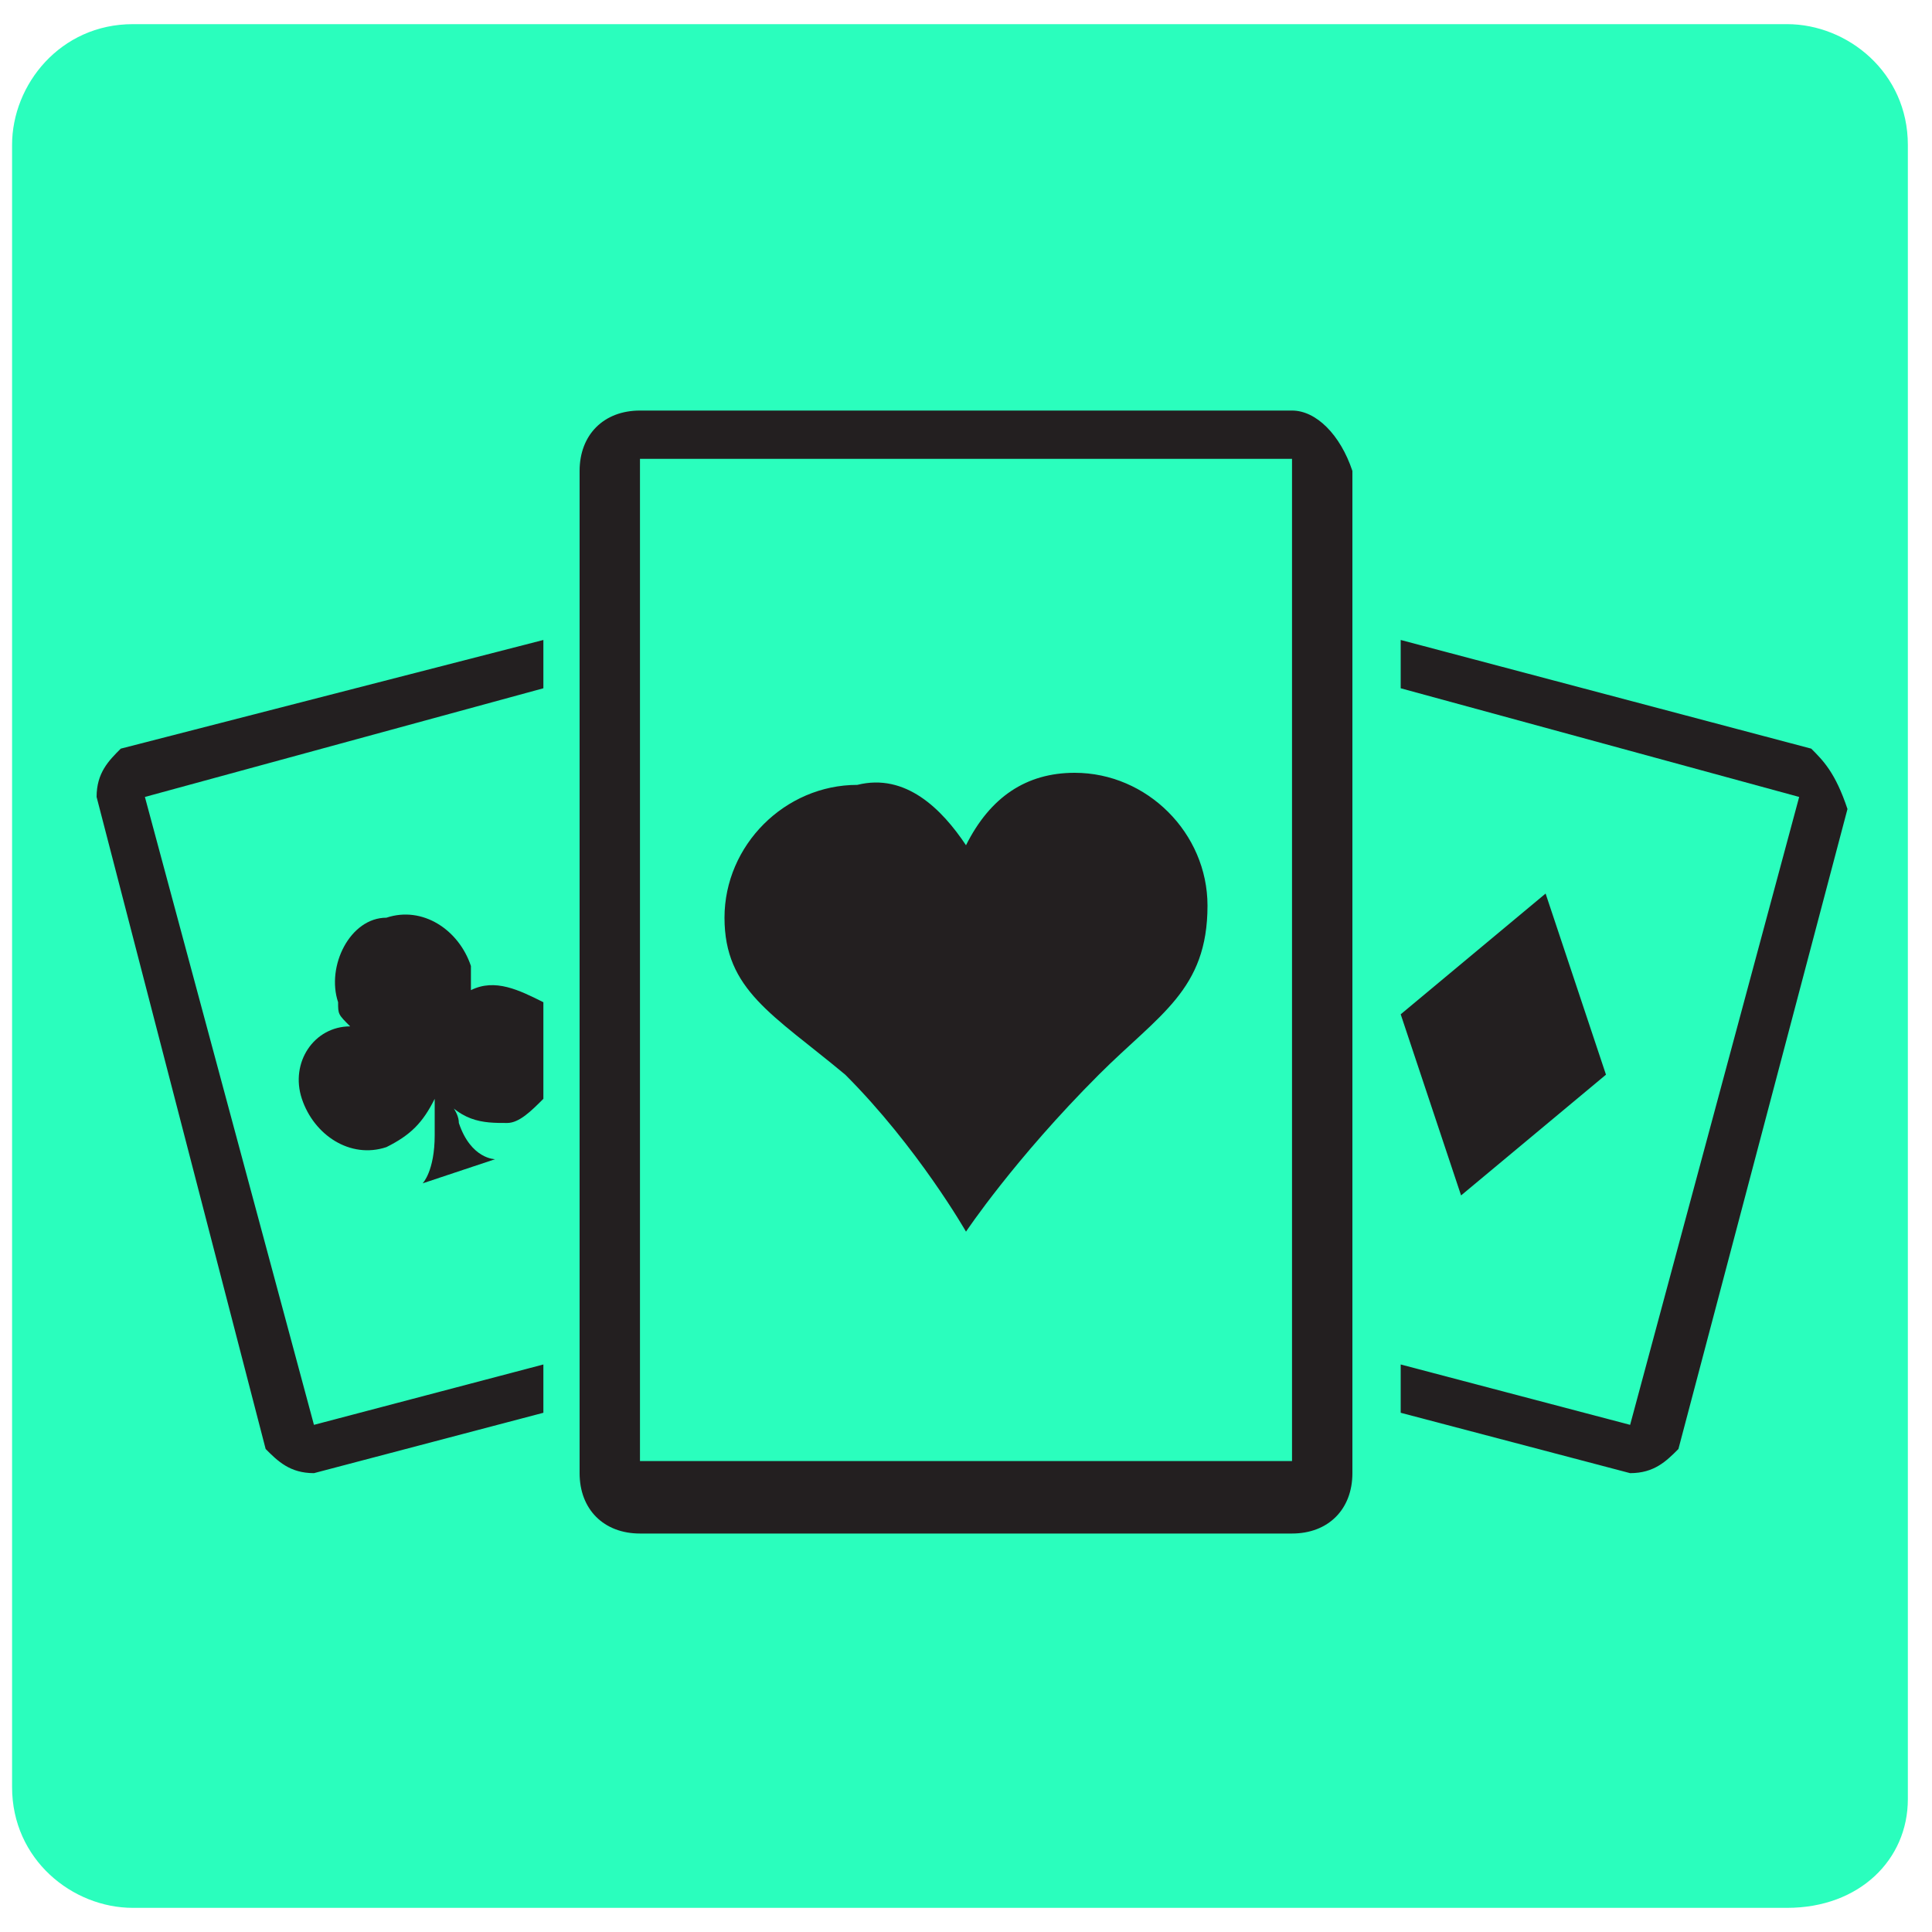
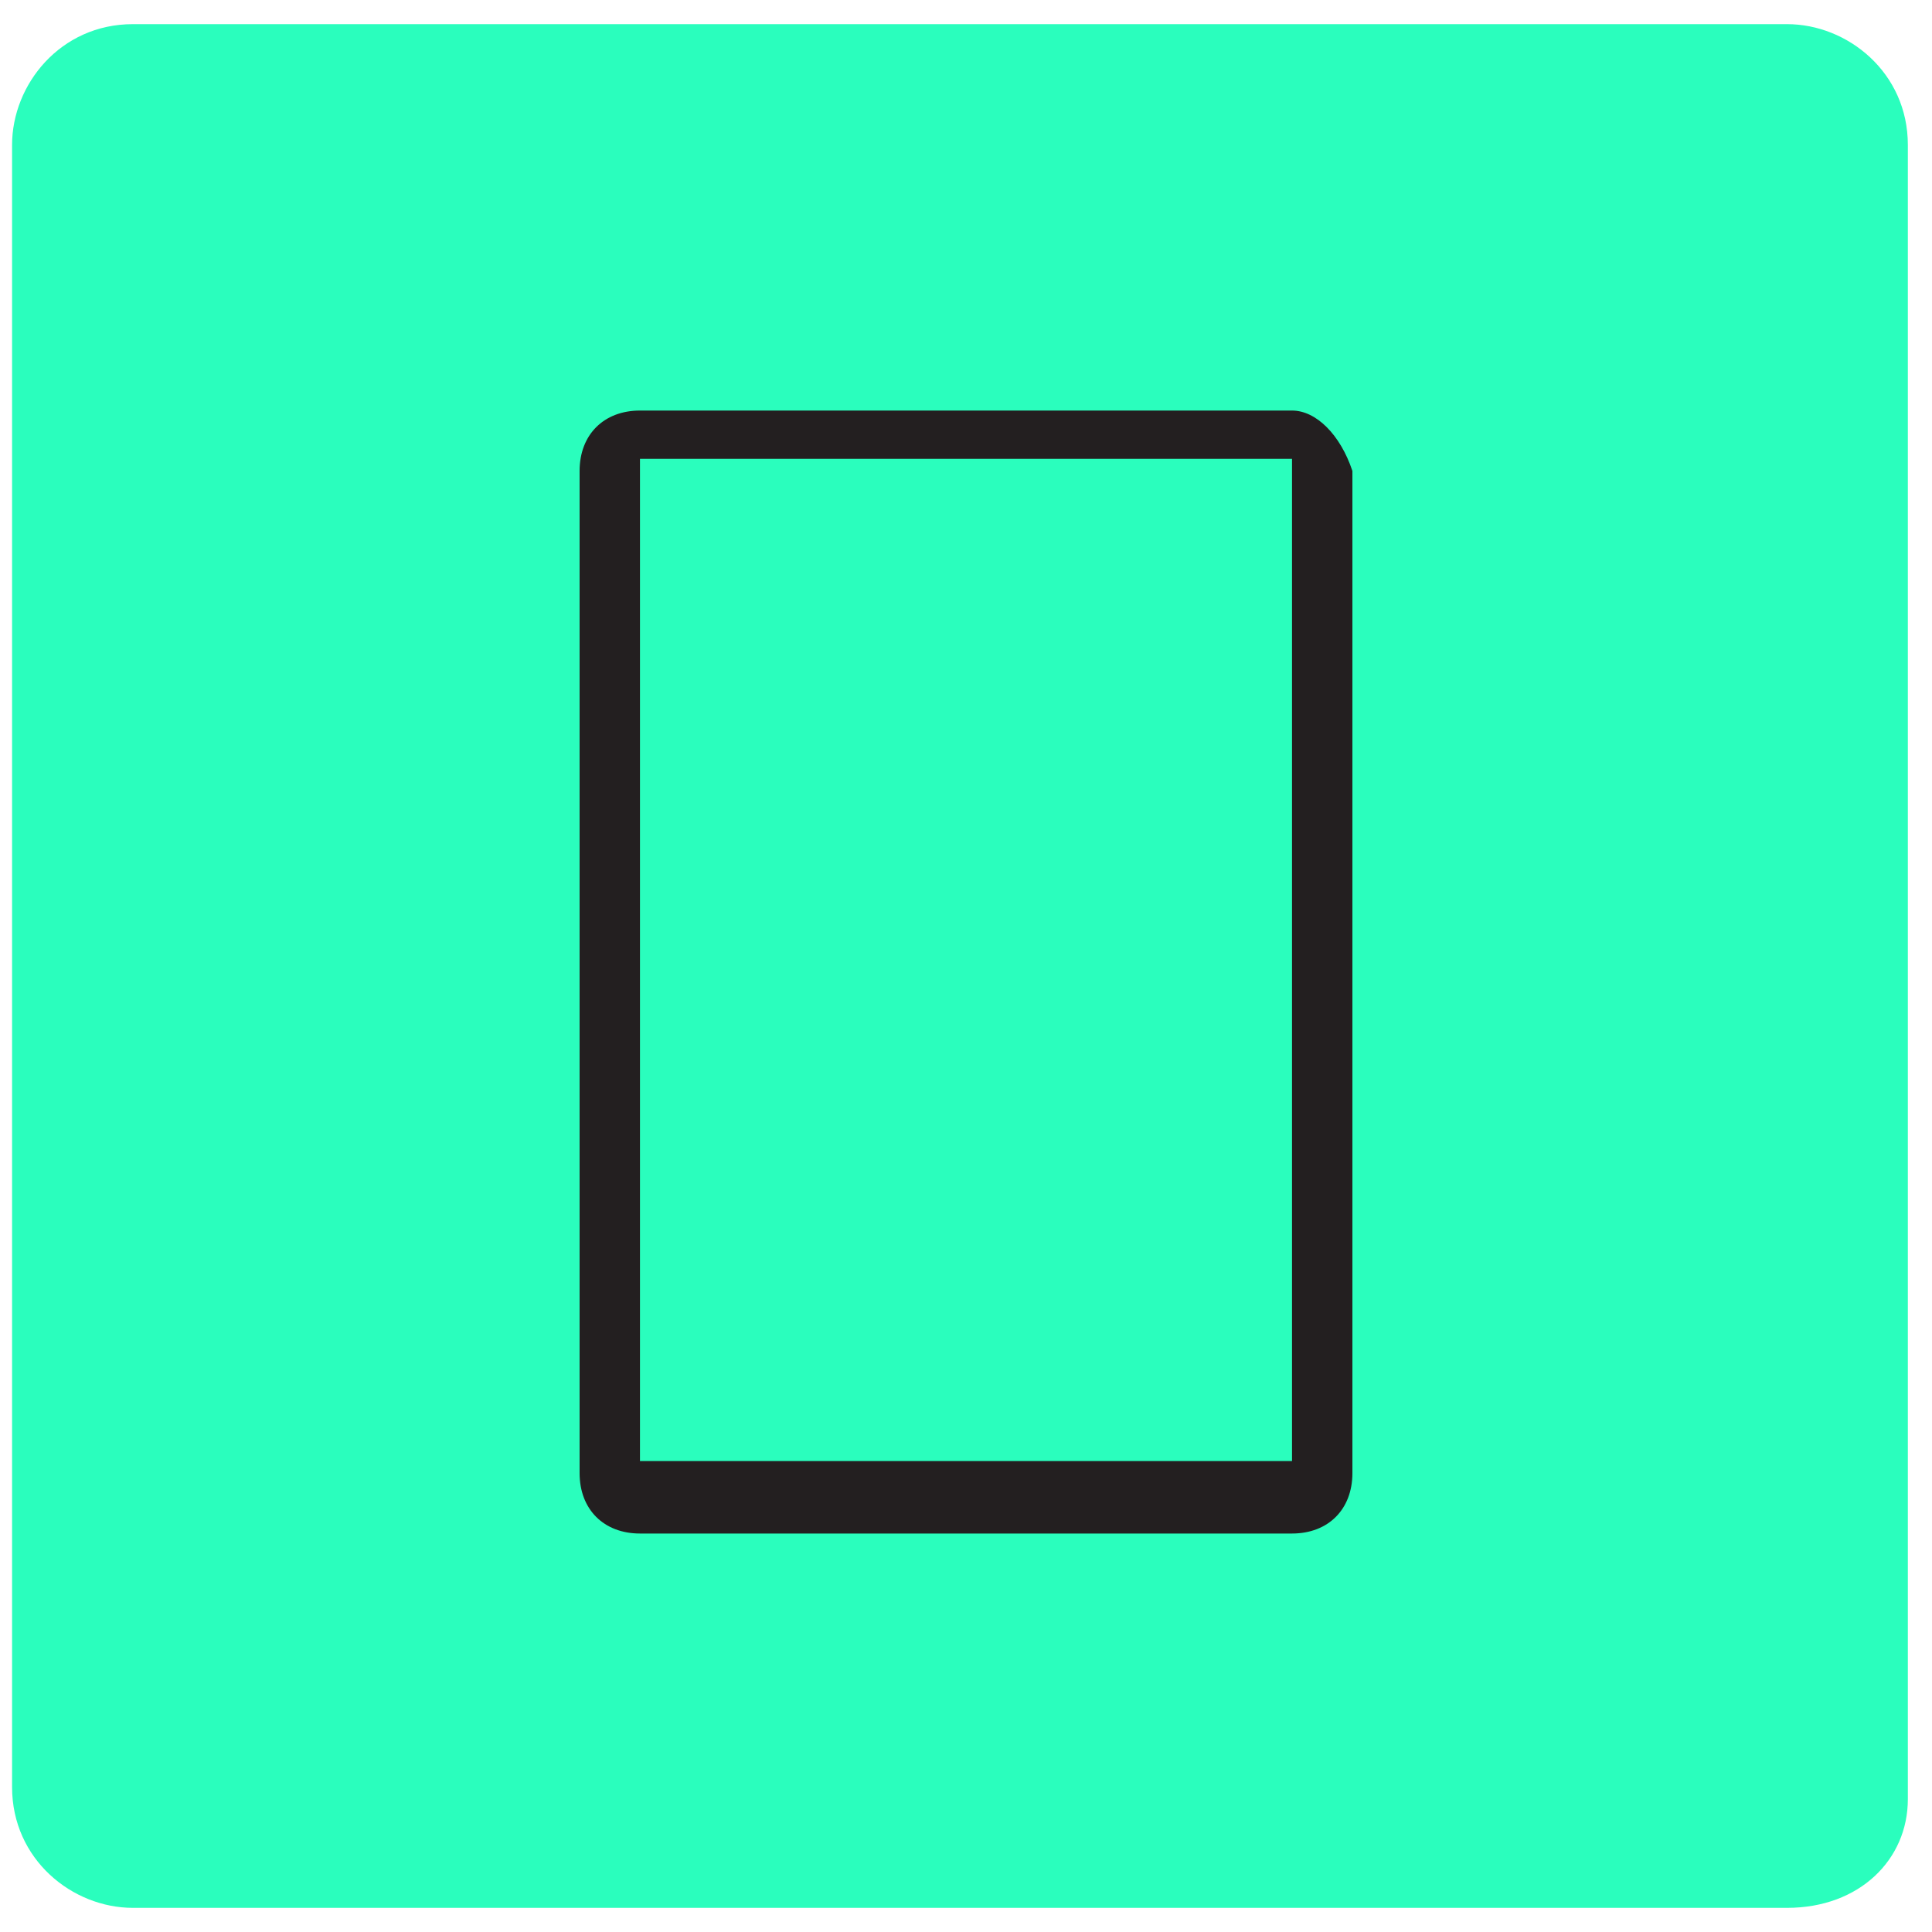
<svg xmlns="http://www.w3.org/2000/svg" version="1.1" id="Layer_1" x="0px" y="0px" viewBox="0 0 16 16" style="enable-background:new 0 0 16 16;" xml:space="preserve">
  <style type="text/css">
	.st0{fill:#2AFEBD;}
	.st1{fill:#231F20;}
</style>
  <g>
    <path class="st0" d="M14.8,15.8H1.1c-0.5,0-1-0.4-1-1V1.2c0-0.5,0.4-1,1-1h13.7c0.5,0,1,0.4,1,1v13.7   C15.8,15.4,15.4,15.8,14.8,15.8z" />
    <g>
      <g>
-         <path class="st1" d="M12.1,9.9l-0.5-1.5l1.2-1l0.5,1.5L12.1,9.9z M15,6.2l-3.4-0.9c0,0,0,0,0,0v0.4l3.3,0.9l-1.4,5.2l-1.9-0.5     v0.4l1.9,0.5c0.2,0,0.3-0.1,0.4-0.2l1.4-5.3C15.2,6.4,15.1,6.3,15,6.2z" />
        <g>
-           <path class="st1" d="M4.5,5.3v0.4L1.2,6.6l1.4,5.2l1.9-0.5v0.4l-1.9,0.5c-0.2,0-0.3-0.1-0.4-0.2L0.8,6.6c0-0.2,0.1-0.3,0.2-0.4      L4.5,5.3C4.4,5.3,4.4,5.3,4.5,5.3z M3.9,8.2c0-0.1,0-0.1,0-0.2C3.8,7.7,3.5,7.5,3.2,7.6C2.9,7.6,2.7,8,2.8,8.3      c0,0.1,0,0.1,0.1,0.2C2.6,8.5,2.4,8.8,2.5,9.1c0.1,0.3,0.4,0.5,0.7,0.4c0.2-0.1,0.3-0.2,0.4-0.4c0,0.1,0,0.3,0,0.3      c0,0.3-0.1,0.4-0.1,0.4l0.6-0.2c0,0-0.2,0-0.3-0.3c0-0.1-0.1-0.2-0.2-0.3C3.8,9.3,4,9.3,4.2,9.3c0.1,0,0.2-0.1,0.3-0.2V8.3      C4.3,8.2,4.1,8.1,3.9,8.2z" />
-         </g>
+           </g>
        <path class="st1" d="M10.7,3.4H5.3c-0.3,0-0.5,0.2-0.5,0.5v8.3c0,0.3,0.2,0.5,0.5,0.5h5.4c0.3,0,0.5-0.2,0.5-0.5V3.9     C11.1,3.6,10.9,3.4,10.7,3.4z M10.7,3.8v8.3H5.3V3.8H10.7z" />
-         <path class="st1" d="M9.1,8.9C8.4,9.6,8,10.2,8,10.2S7.6,9.5,7,8.9C6.4,8.4,6,8.2,6,7.6c0-0.6,0.5-1.1,1.1-1.1     C7.5,6.4,7.8,6.7,8,7c0.2-0.4,0.5-0.6,0.9-0.6c0.6,0,1.1,0.5,1.1,1.1C10,8.2,9.6,8.4,9.1,8.9z" />
      </g>
    </g>
  </g>
</svg>